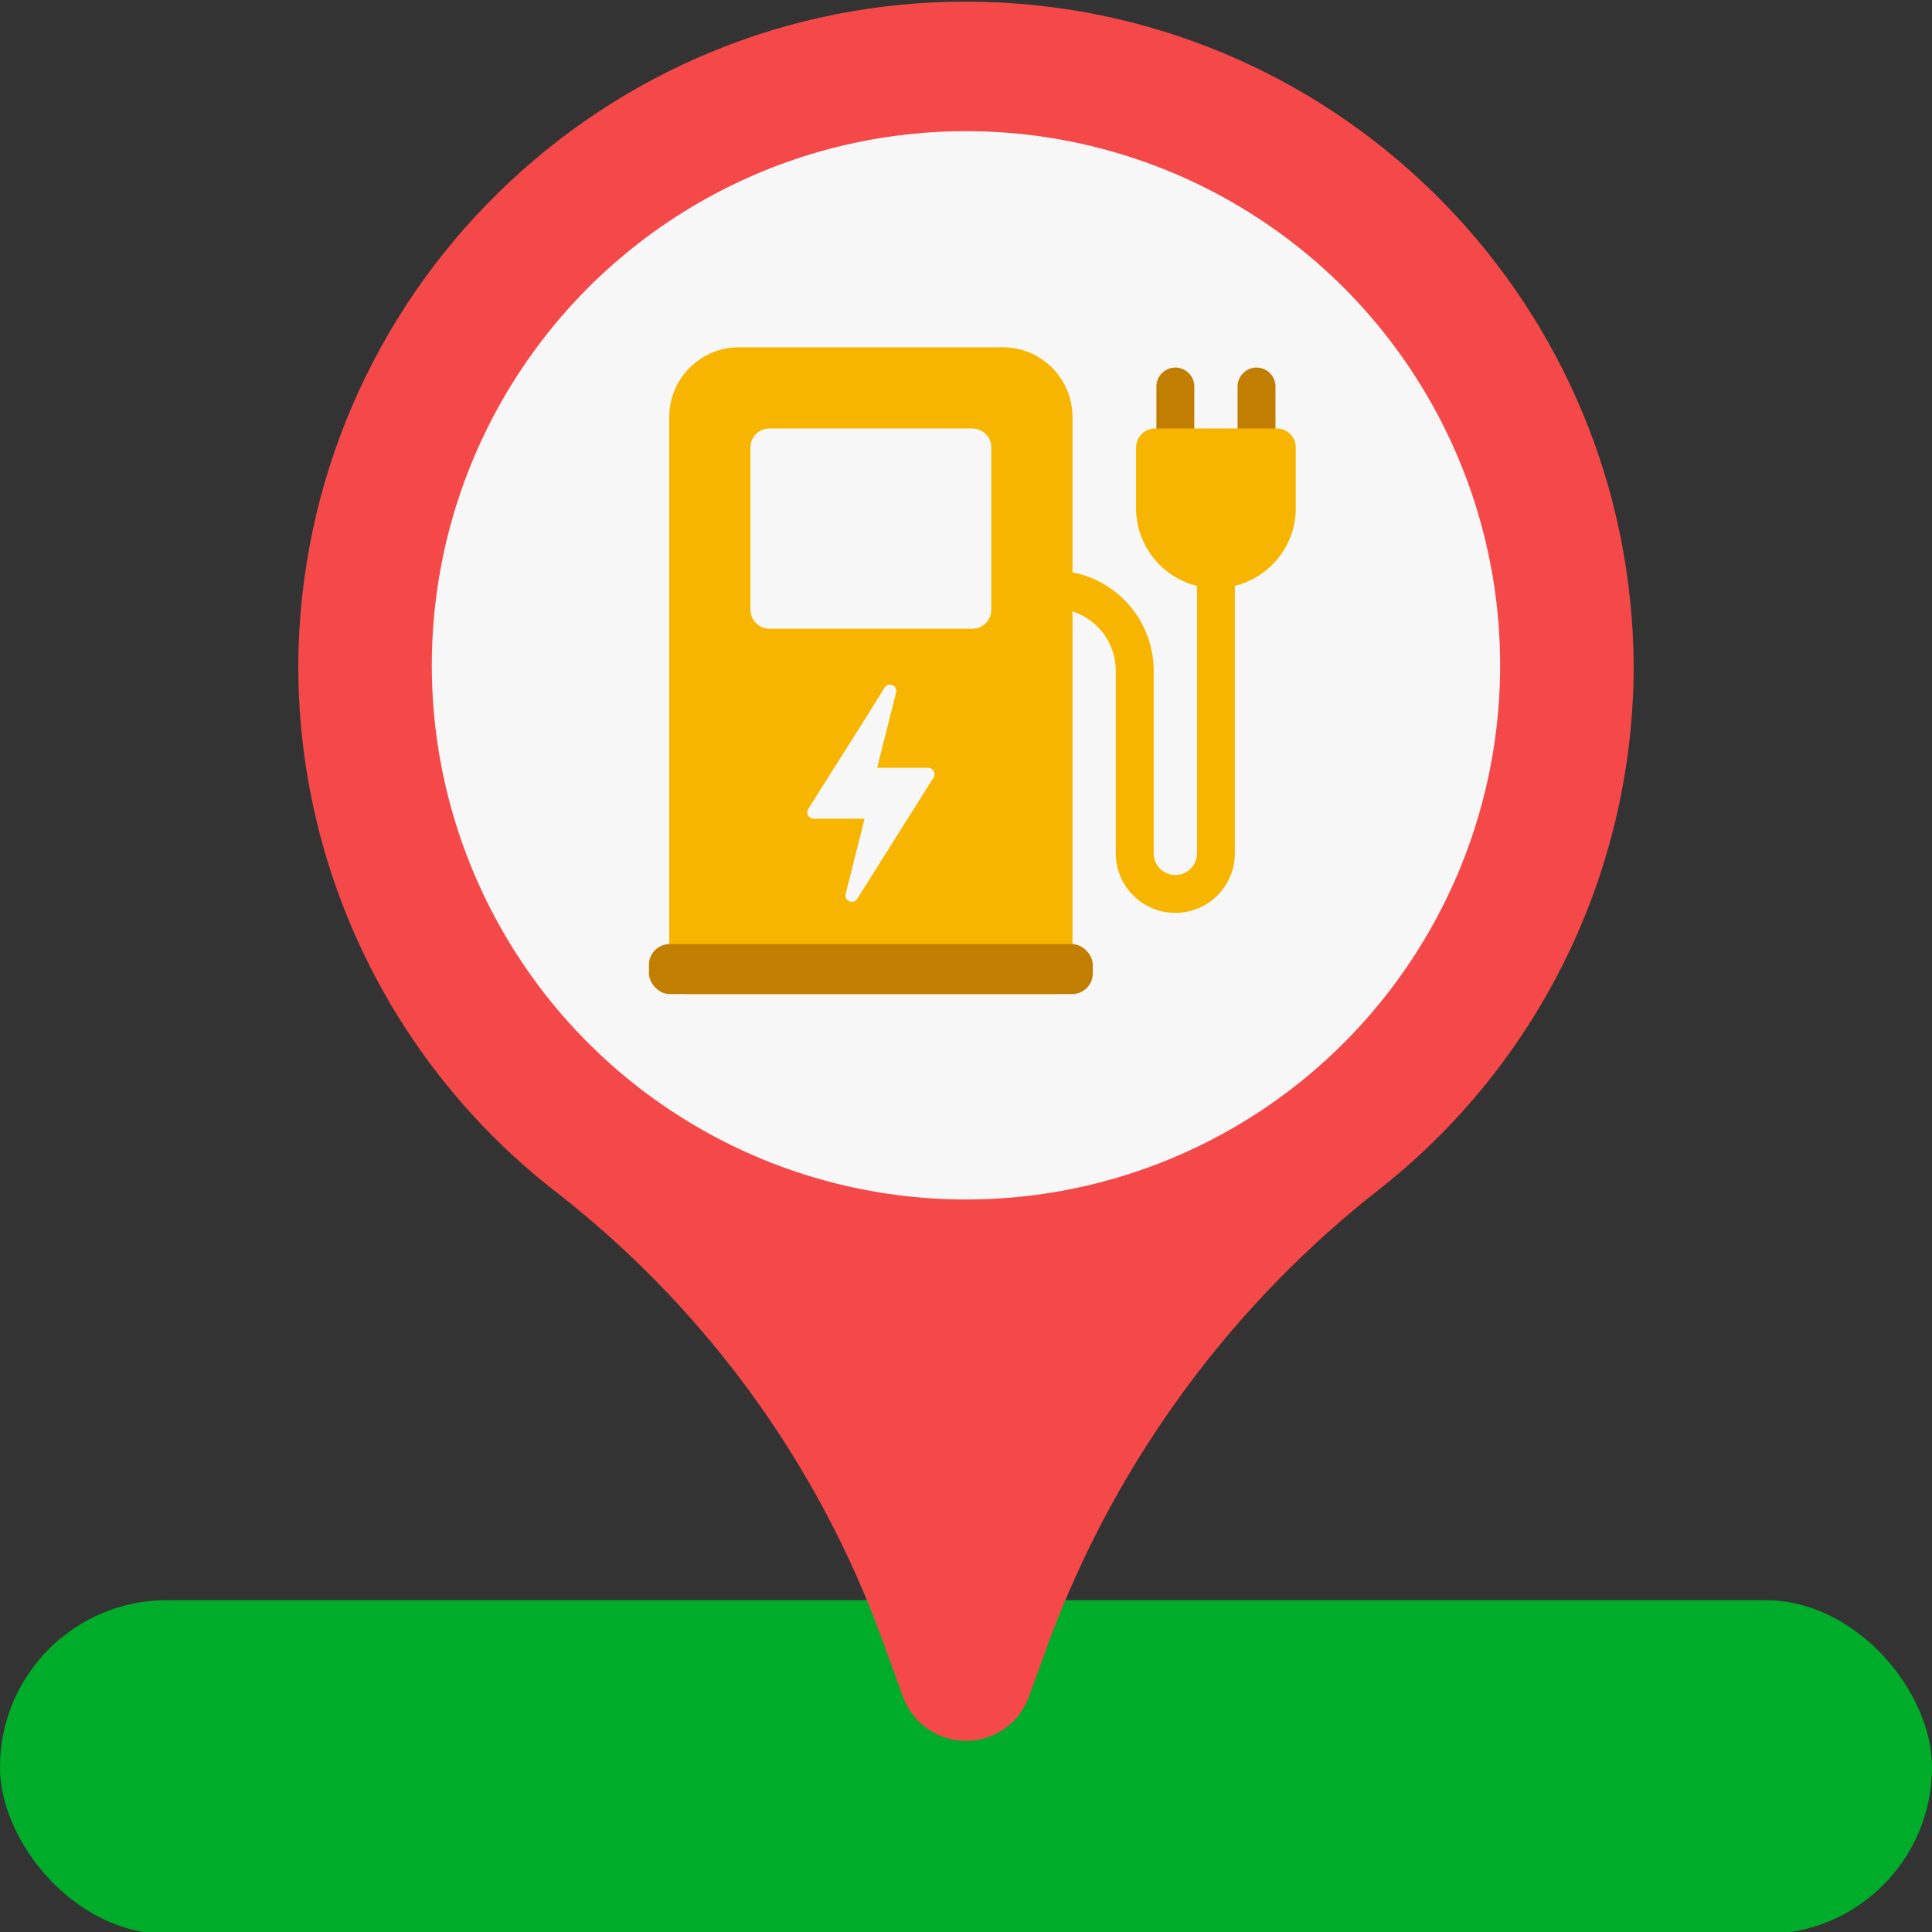
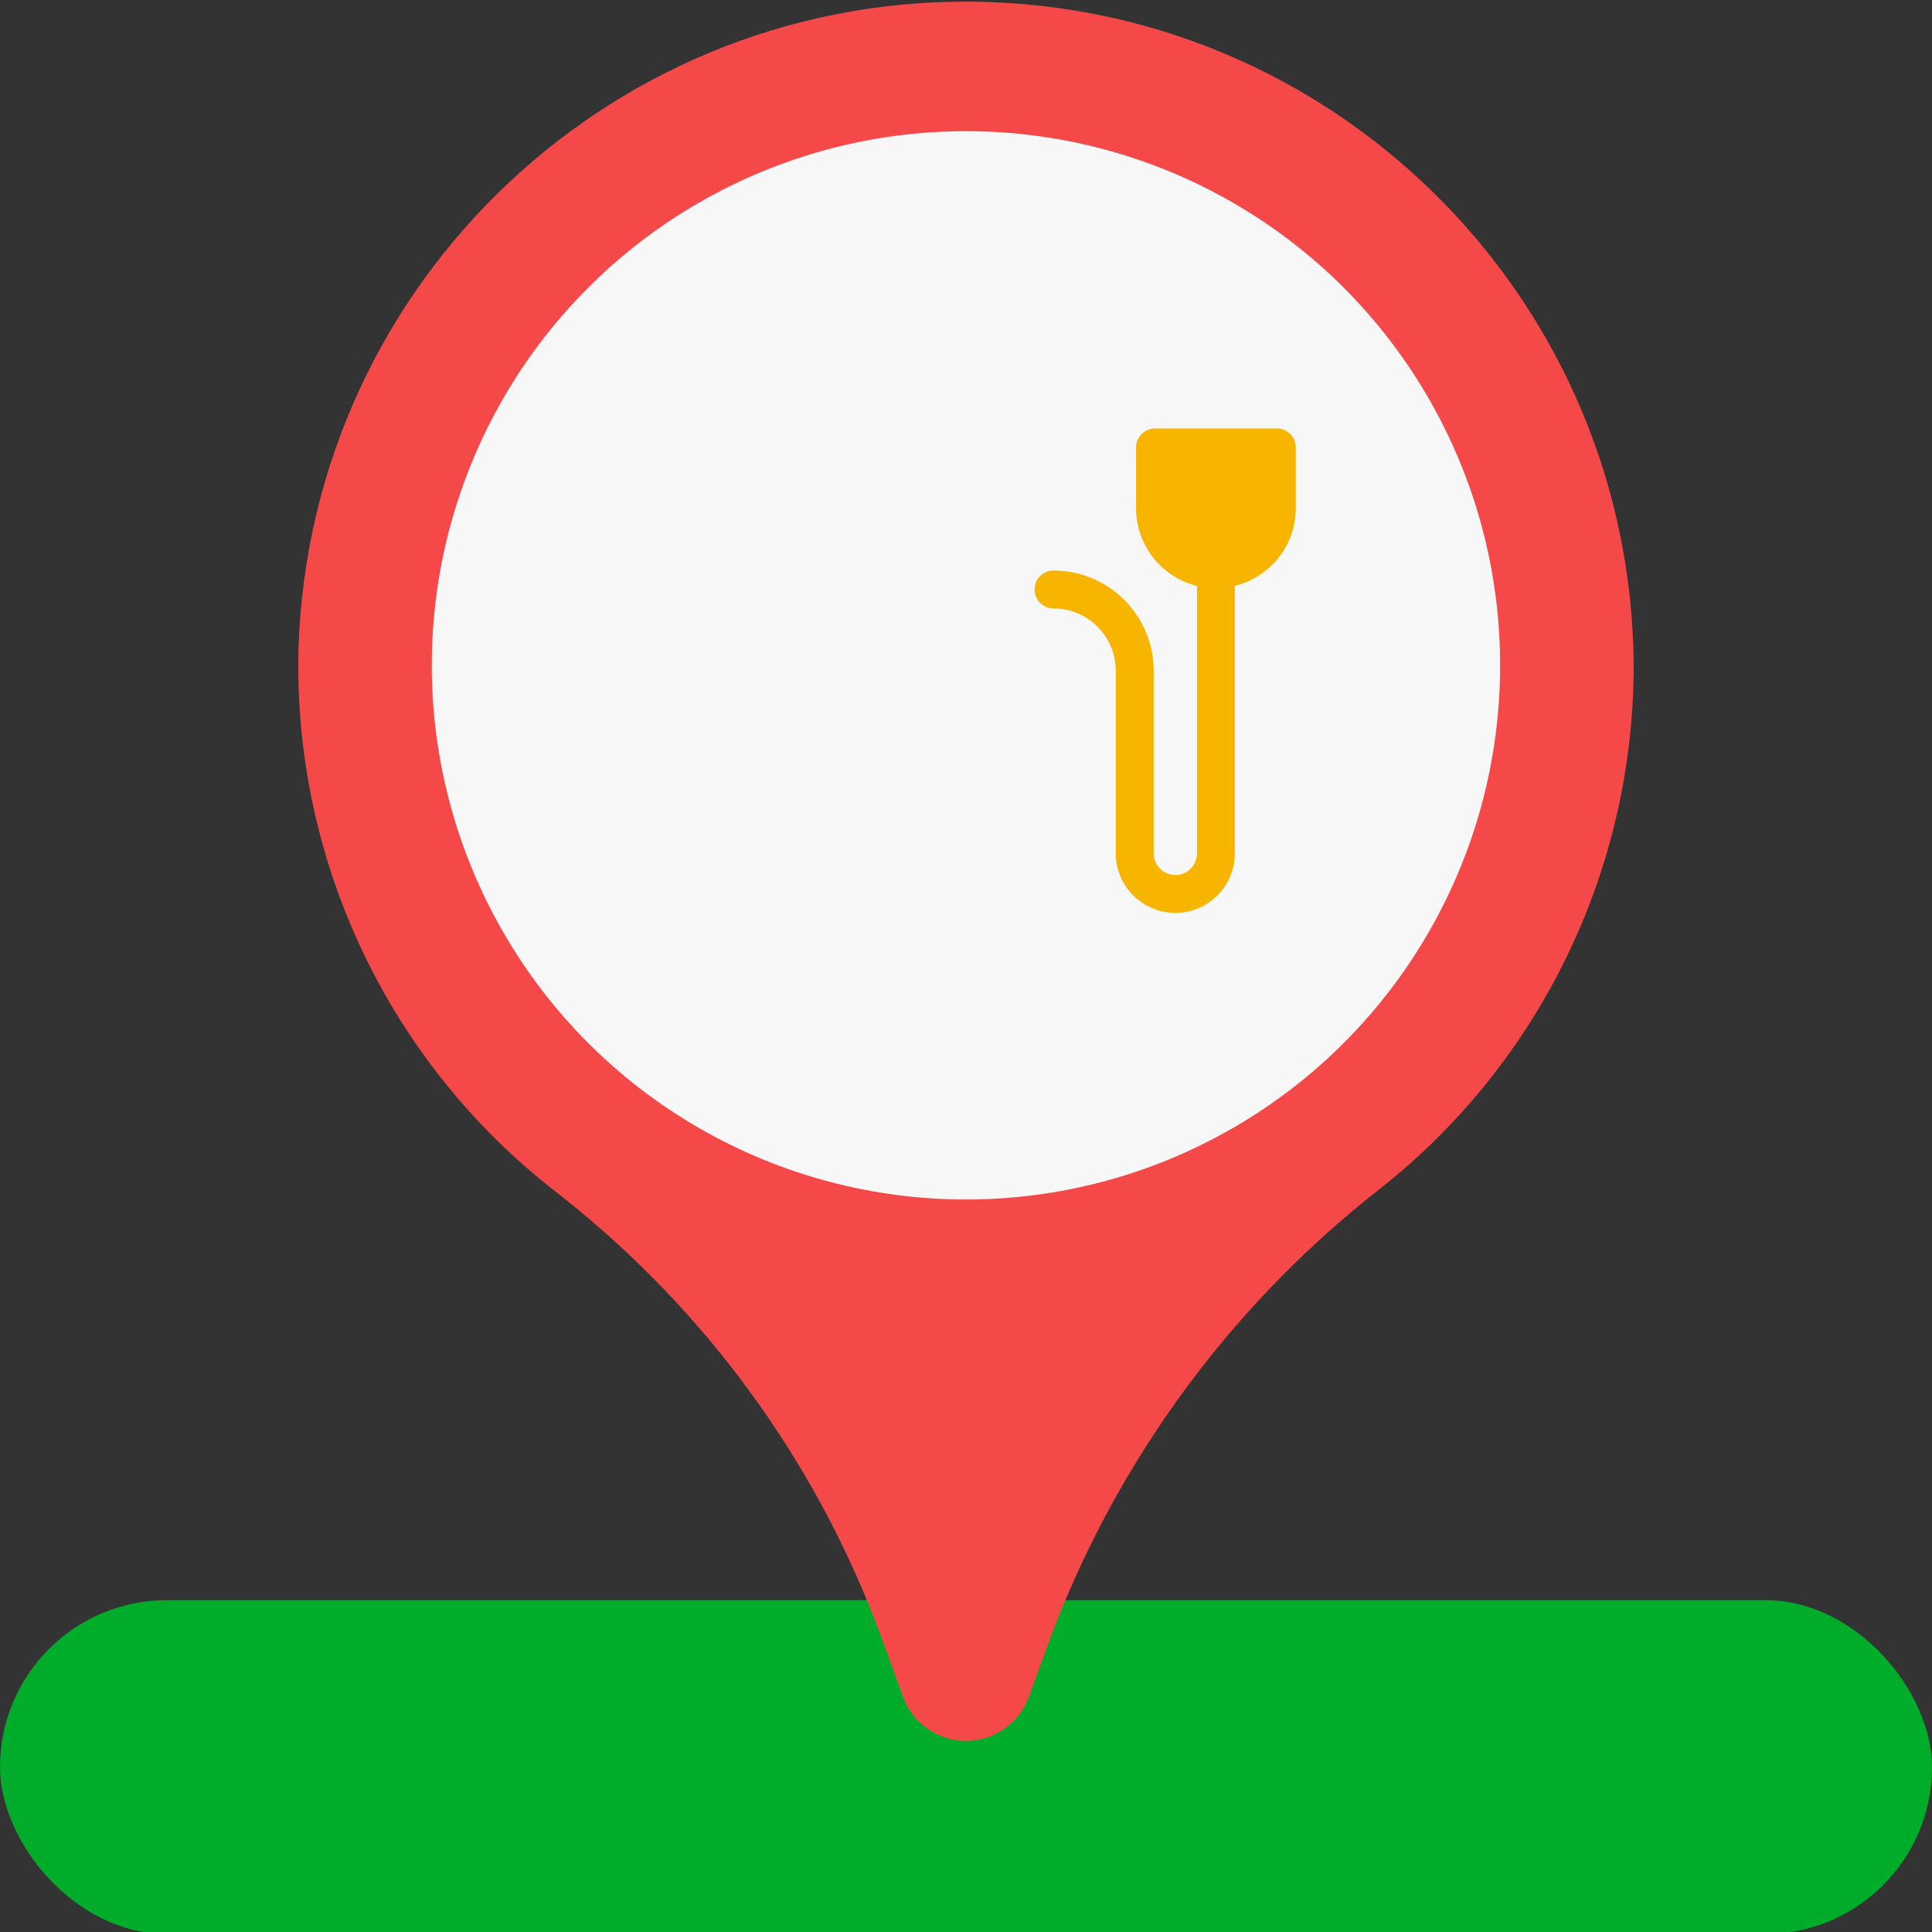
<svg xmlns="http://www.w3.org/2000/svg" id="color" viewBox="0 0 512 512">
  <rect x="0" y="0" width="512" height="512" fill="#333333" stroke="none" />
  <rect x="0" y="424.06" width="512" height="88.48" rx="44.24" ry="44.24" style="fill: #00ad2a; stroke-width: 0px;" />
  <path d="M344.46,468.3c0,24.42-39.64,44.24-88.48,44.24s-88.48-19.82-88.48-44.24c0-21.68,31.14-39.64,72.2-43.44,5.31-.53,10.71-.8,16.28-.8,16.5-.14,32.92,2.3,48.66,7.26,23.98,7.96,39.82,21.59,39.82,36.98Z" style="fill: #00ad2a; stroke-width: 0px;" />
  <path d="M432.94,176.32c.03,54.06-24.72,105.15-67.15,138.65-37.2,29.07-66.22,67.3-84.23,110.95-1.06,2.57-2.03,5.04-3.01,7.61l-5.93,16.28c-3.43,9.19-13.66,13.85-22.85,10.42-4.82-1.8-8.62-5.6-10.42-10.42l-5.93-16.28c-.97-2.57-1.95-5.04-2.92-7.61-17.53-43.34-46.19-81.27-83.08-109.98-44.41-34.39-69.78-87.89-68.31-144.04C82.15,74.21,163.8-2.52,261.48.52c95.13,2.95,170.89,80.63,171.46,175.8h0Z" style="fill: #f44948; stroke-width: 0px;" />
  <circle cx="255.99" cy="176.32" r="141.56" style="fill: #f7f7f7; stroke-width: 0px;" />
  <g>
    <g>
-       <path d="M332.99,97.41c-2.77,0-5.02,2.25-5.02,5.02v16.14c0,2.77,2.25,5.02,5.02,5.02s5.02-2.25,5.02-5.02v-16.14c0-2.77-2.25-5.02-5.02-5.02Z" style="fill: #c17e00; stroke-width: 0px;" />
-       <path d="M311.48,97.41c-2.77,0-5.02,2.25-5.02,5.02v16.14c0,2.77,2.25,5.02,5.02,5.02s5.02-2.25,5.02-5.02v-16.14c0-2.77-2.25-5.02-5.02-5.02Z" style="fill: #c17e00; stroke-width: 0px;" />
-     </g>
+       </g>
    <path d="M338.37,113.55h-32.27c-2.77,0-5.02,2.25-5.02,5.02v16.14c0,9.94,6.89,18.29,16.14,20.55v70.89c0,3.16-2.57,5.74-5.74,5.74s-5.74-2.57-5.74-5.74v-48.41c0-14.63-11.91-26.54-26.54-26.54-2.77,0-5.02,2.25-5.02,5.02s2.25,5.02,5.02,5.02c9.09,0,16.49,7.4,16.49,16.49v48.41c0,8.7,7.08,15.78,15.78,15.78s15.78-7.08,15.78-15.78v-70.89c9.25-2.26,16.14-10.62,16.14-20.55v-16.14c0-2.77-2.25-5.02-5.02-5.02h0Z" style="fill: #f7b500; stroke-width: 0px;" />
-     <path d="M265.76,92.03h-69.93c-10.18,0-18.47,8.29-18.47,18.47v147.92c0,2.77,2.25,5.02,5.02,5.02h96.82c2.77,0,5.02-2.25,5.02-5.02V110.5c0-10.18-8.28-18.47-18.47-18.47h0Z" style="fill: #f7b500; stroke-width: 0px;" />
-     <path d="M257.69,113.55h-53.79c-2.77,0-5.02,2.25-5.02,5.02v43.03c0,2.77,2.25,5.02,5.02,5.02h53.79c2.77,0,5.02-2.25,5.02-5.02v-43.03c0-2.77-2.25-5.02-5.02-5.02Z" style="fill: #f7f7f7; stroke-width: 0px;" />
    <path d="M247.45,204.34c-.3-.54-.86-.87-1.48-.87h-13.51l5.02-19.94c.2-.81-.21-1.64-.97-1.96-.76-.33-1.65-.05-2.09.65l-3.63,5.87-16.61,26.29c-.33.52-.35,1.18-.05,1.71.3.54.86.87,1.48.87h13.51l-5.02,19.94c-.2.81.21,1.64.97,1.96.76.33,1.65.05,2.09-.65l3.63-5.75,16.61-26.4c.33-.52.35-1.18.05-1.71h0Z" style="fill: #f7f7f7; stroke-width: 0px;" />
-     <rect x="171.98" y="250.2" width="117.62" height="13.24" rx="5.48" ry="5.48" style="fill: #c17e00; stroke-width: 0px;" />
  </g>
</svg>